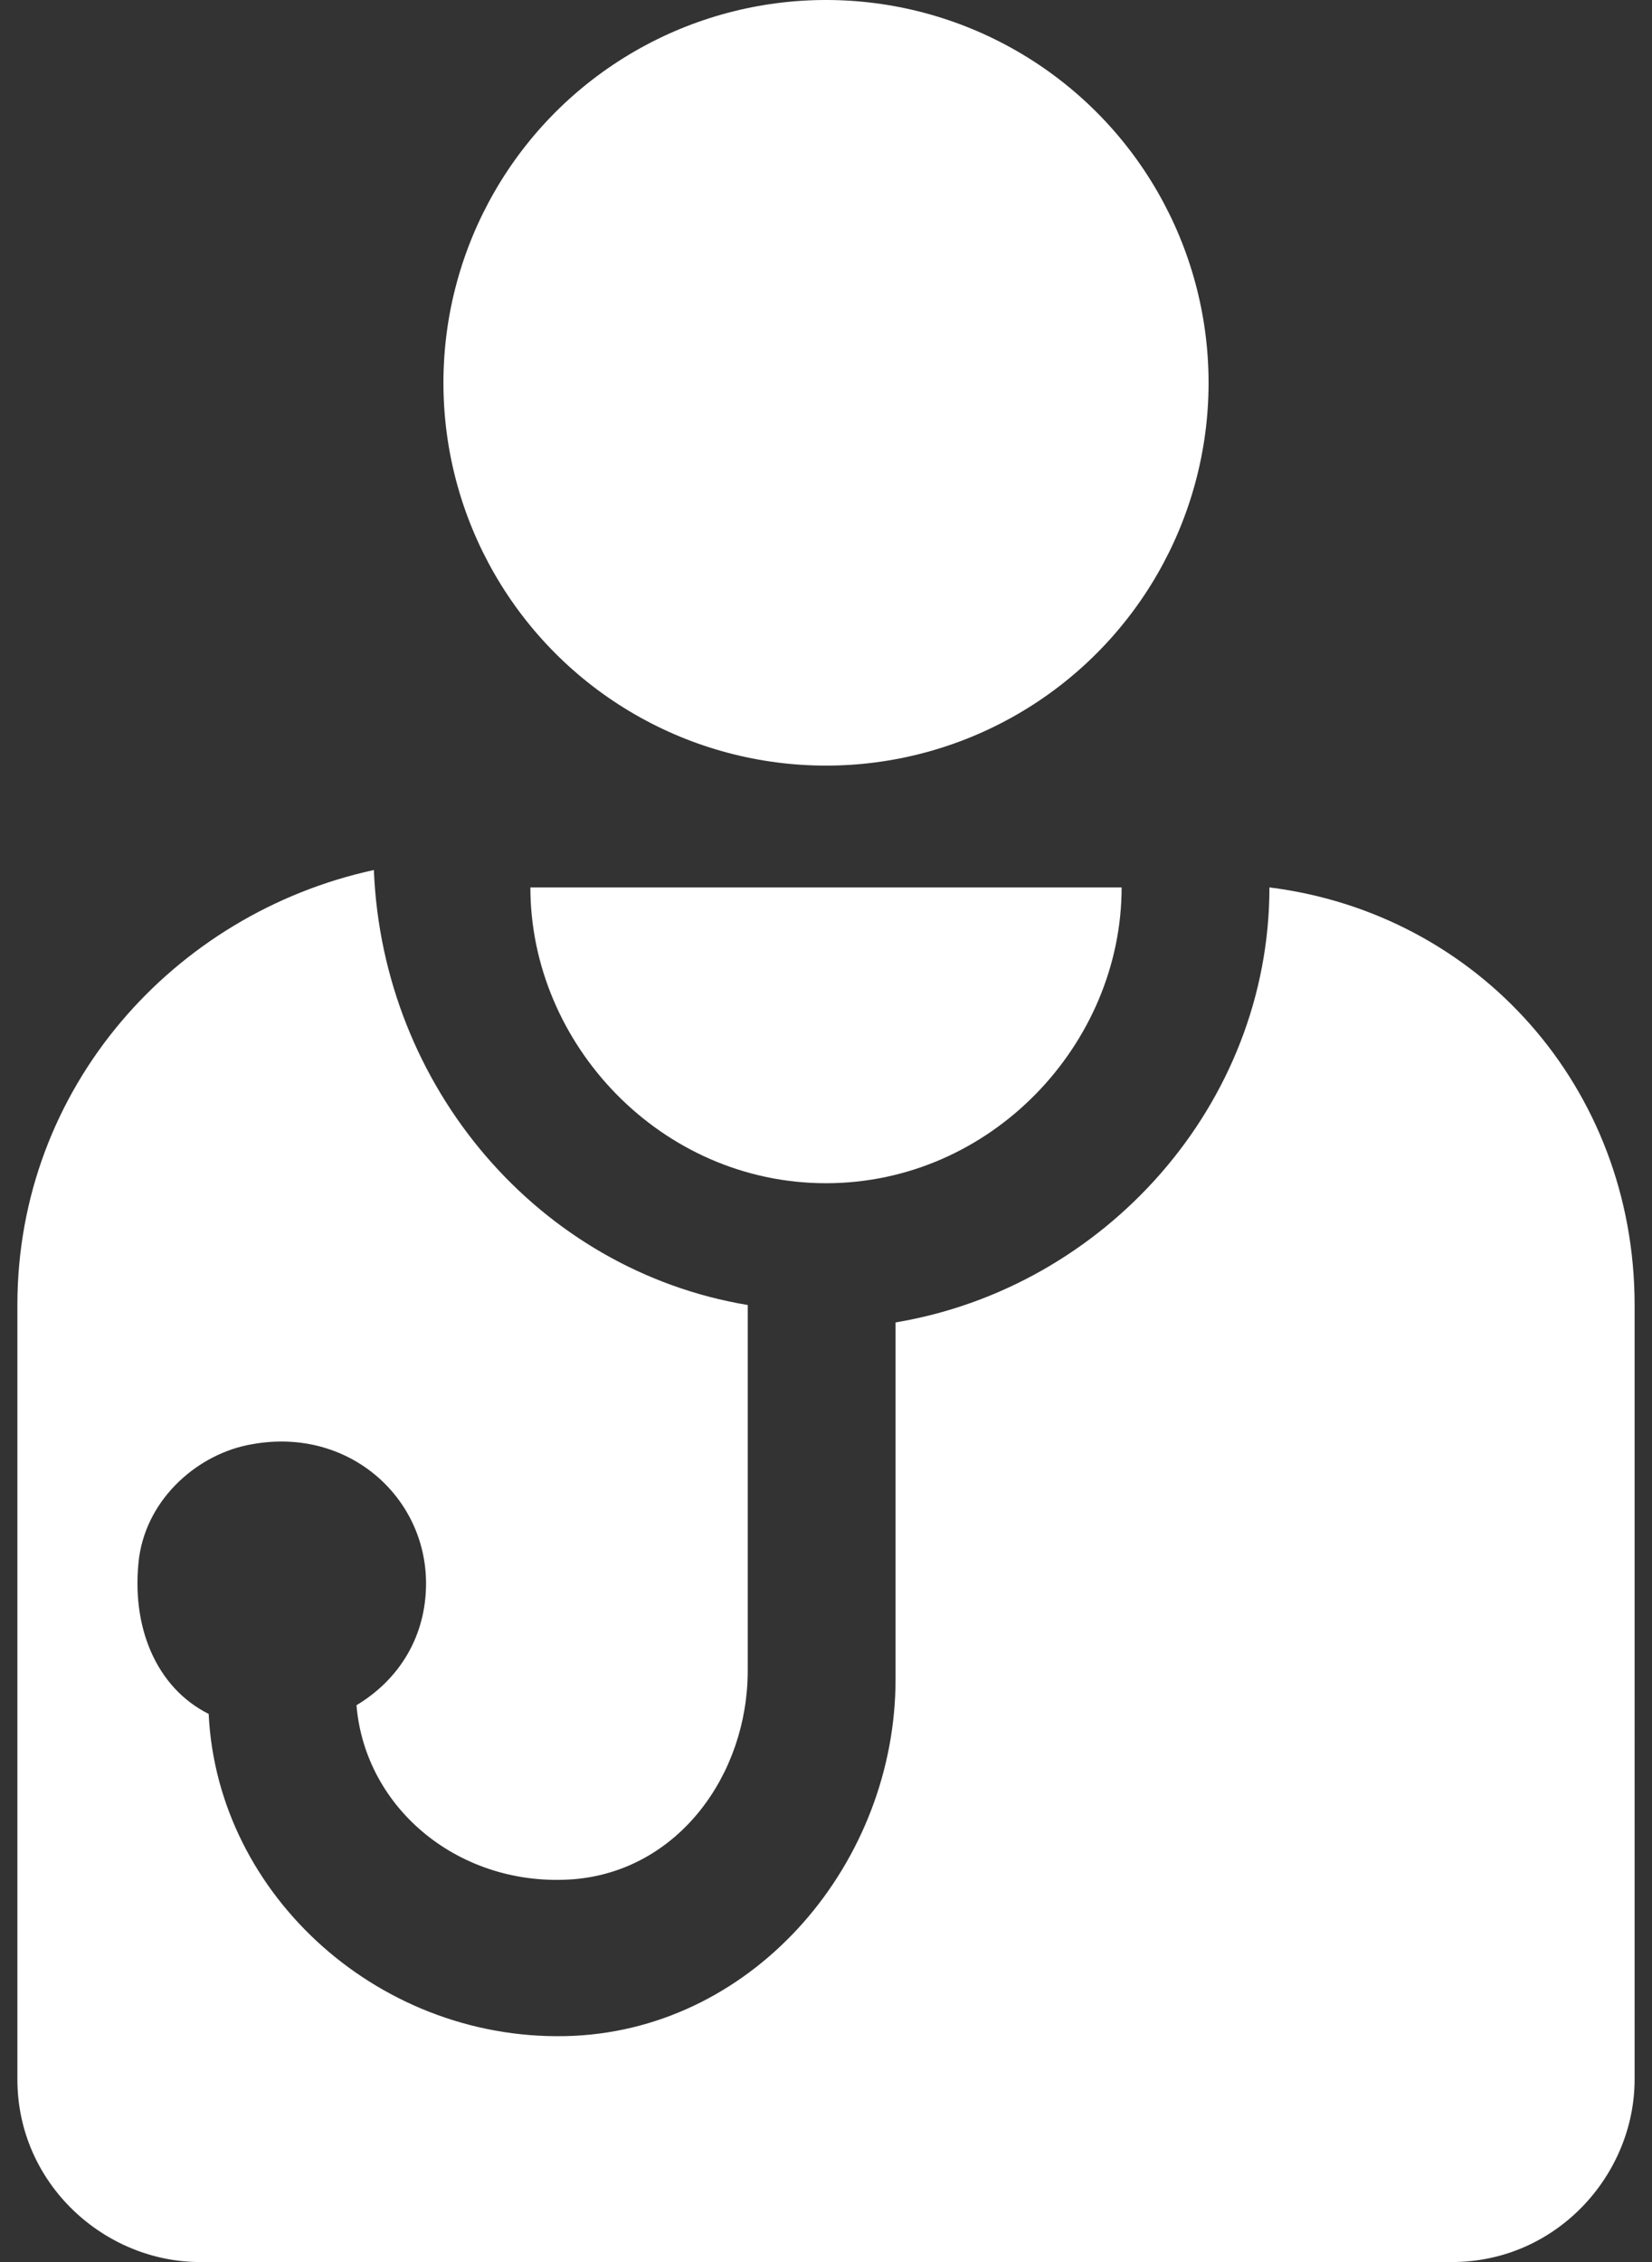
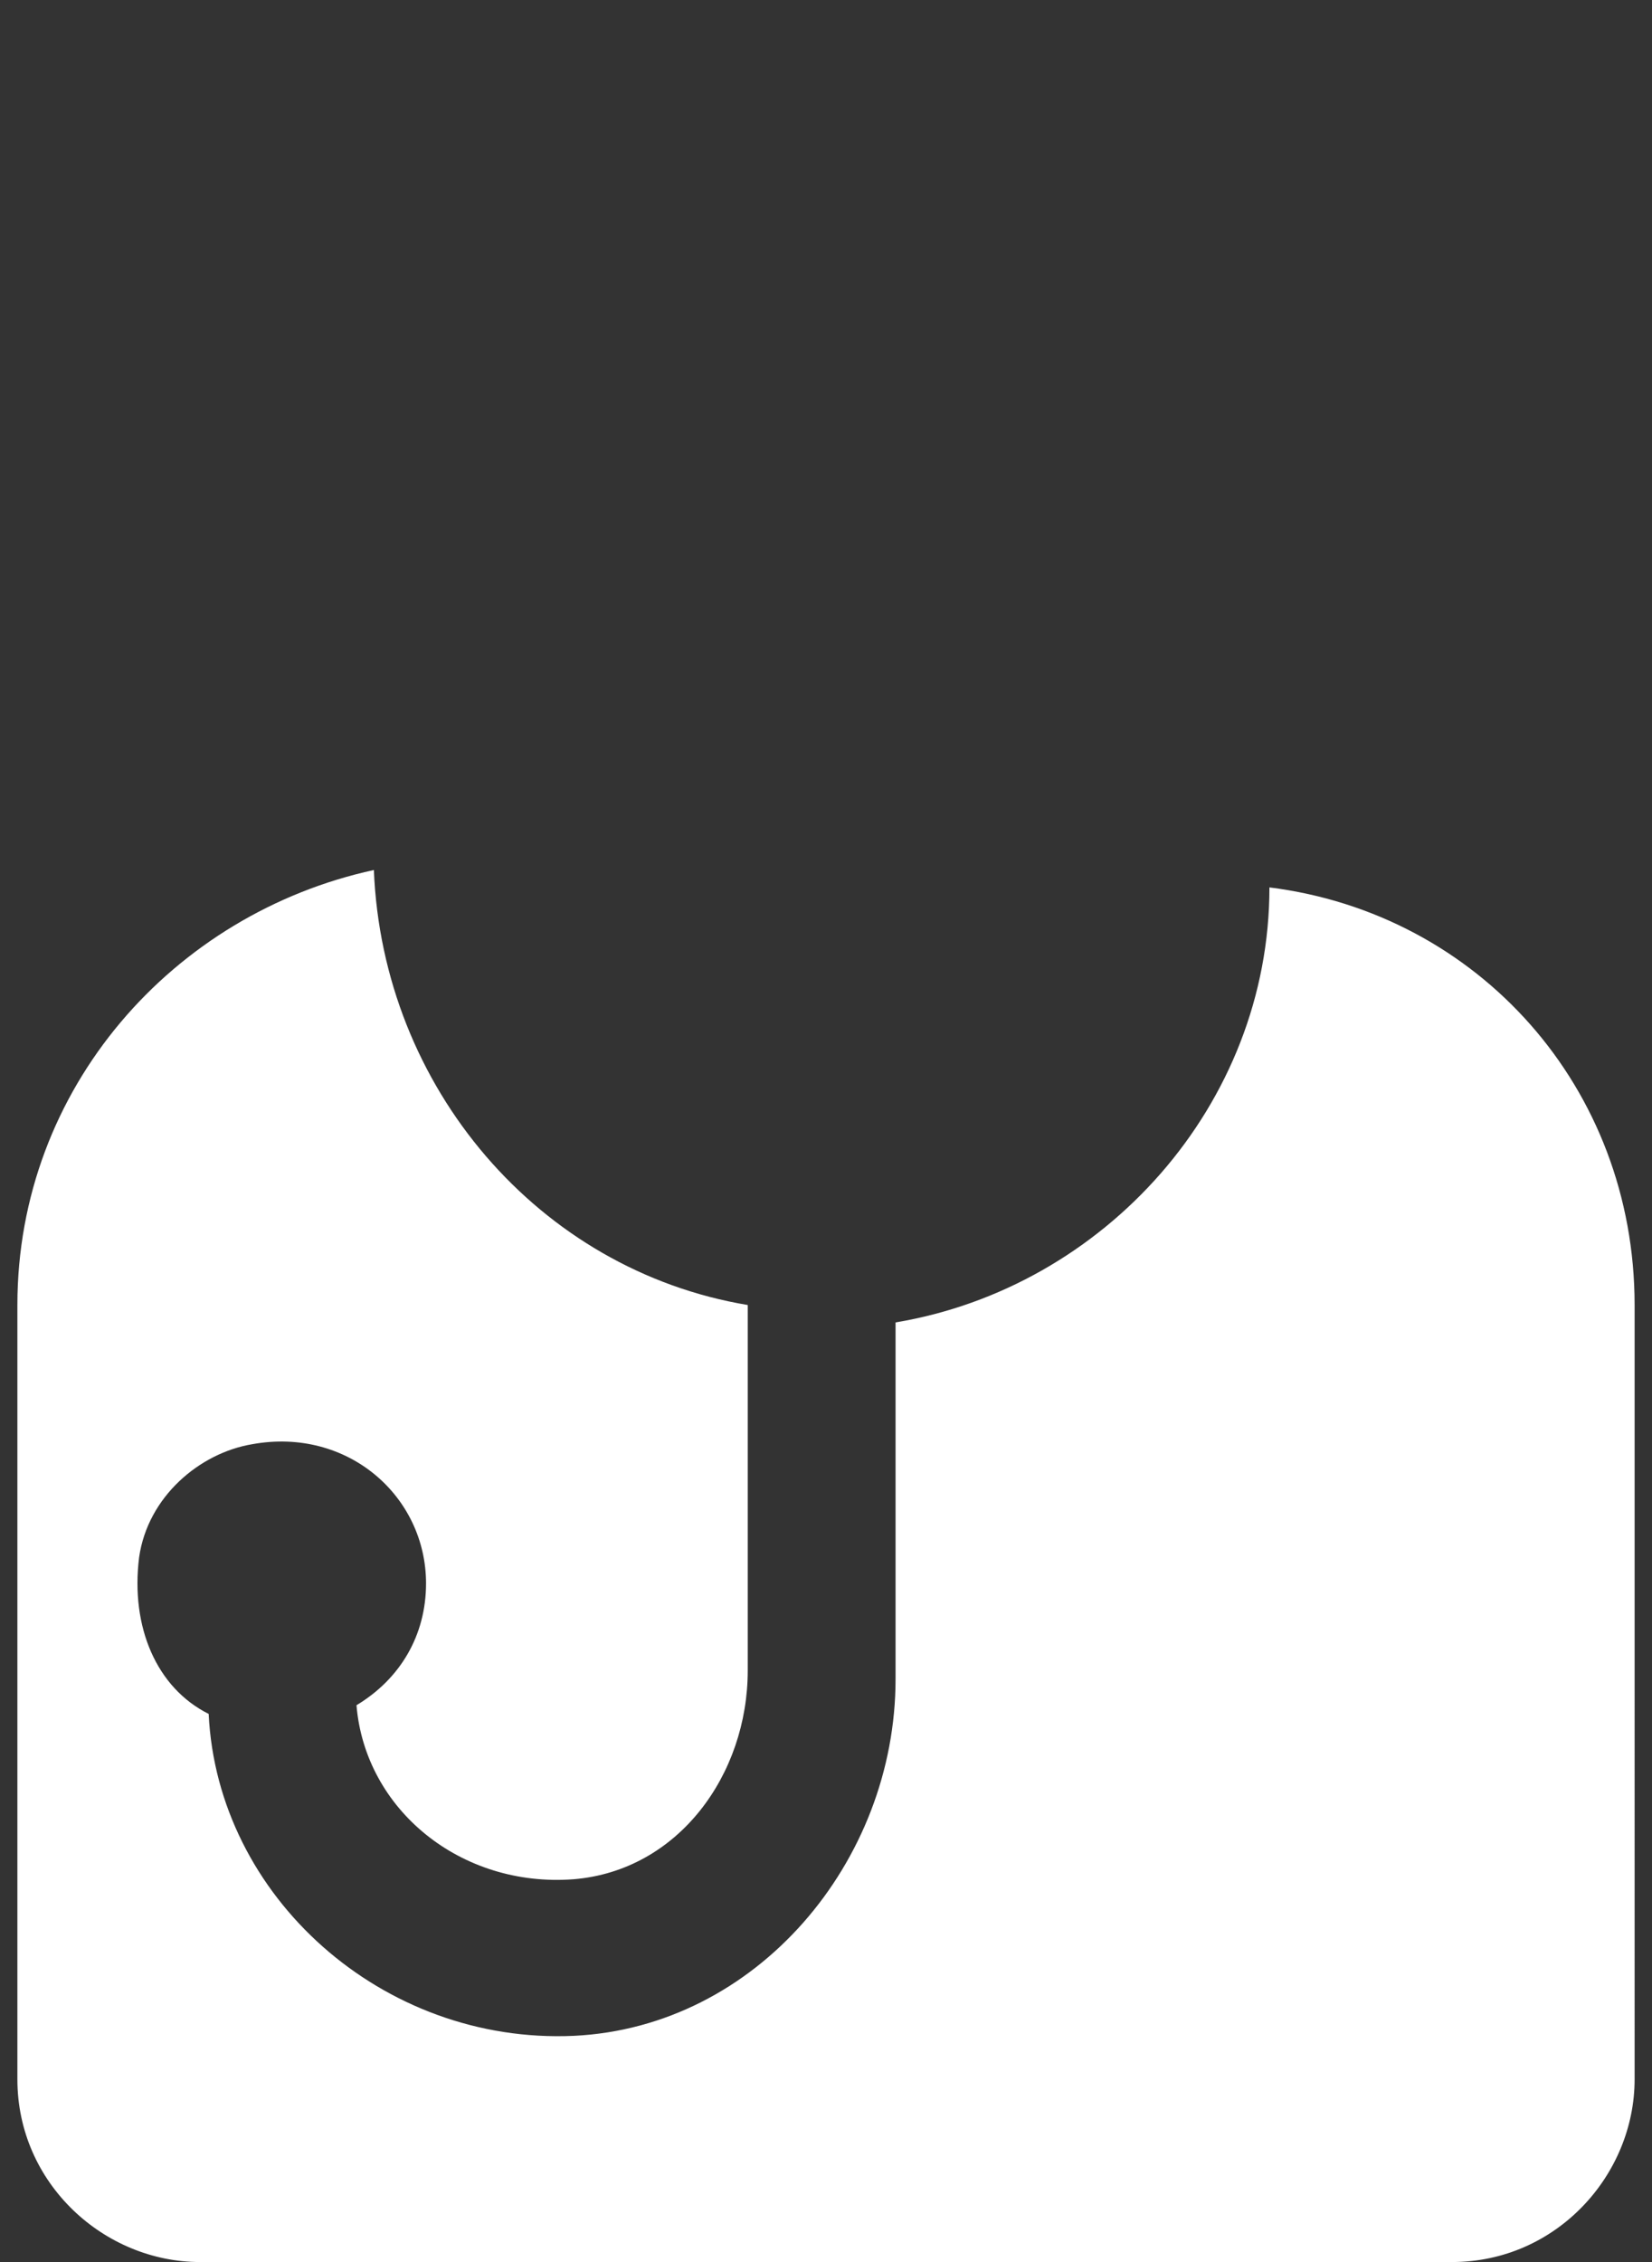
<svg xmlns="http://www.w3.org/2000/svg" version="1.1" id="base" x="0px" y="0px" width="19px" height="26px" viewBox="0 0 19 26" style="enable-background:new 0 0 19 26;" xml:space="preserve">
  <rect x="0" y="0" width="19" height="26" fill="#333333" stroke="none" />
  <style type="text/css">
	.st0{fill:#FFFFFF;}
</style>
  <g>
    <g>
-       <circle class="st0" cx="9.5" cy="4.4" r="4.4" />
-       <path class="st0" d="M9.5,13.6c1.9,0,3.4-1.6,3.4-3.4H6.1C6.1,12,7.6,13.6,9.5,13.6z" />
      <path class="st0" d="M14.6,10.2c0,2.5-1.9,4.6-4.3,5v4.1c0,2.1-1.6,4-3.7,4.1c-2.2,0.1-4.1-1.6-4.2-3.7c-0.6-0.3-0.9-1-0.8-1.8    c0.1-0.7,0.7-1.2,1.3-1.3c1.1-0.2,2,0.6,2,1.6c0,0.6-0.3,1.1-0.8,1.4c0.1,1.2,1.2,2.1,2.5,2c1.2-0.1,2-1.2,2-2.4v-4.2    c-2.4-0.4-4.2-2.5-4.3-5C2,10.5,0.2,12.5,0.2,15v8.9c0,1.2,1,2.1,2.1,2.1h14.4c1.2,0,2.1-1,2.1-2.1V15    C18.8,12.5,17,10.5,14.6,10.2z" />
    </g>
  </g>
</svg>